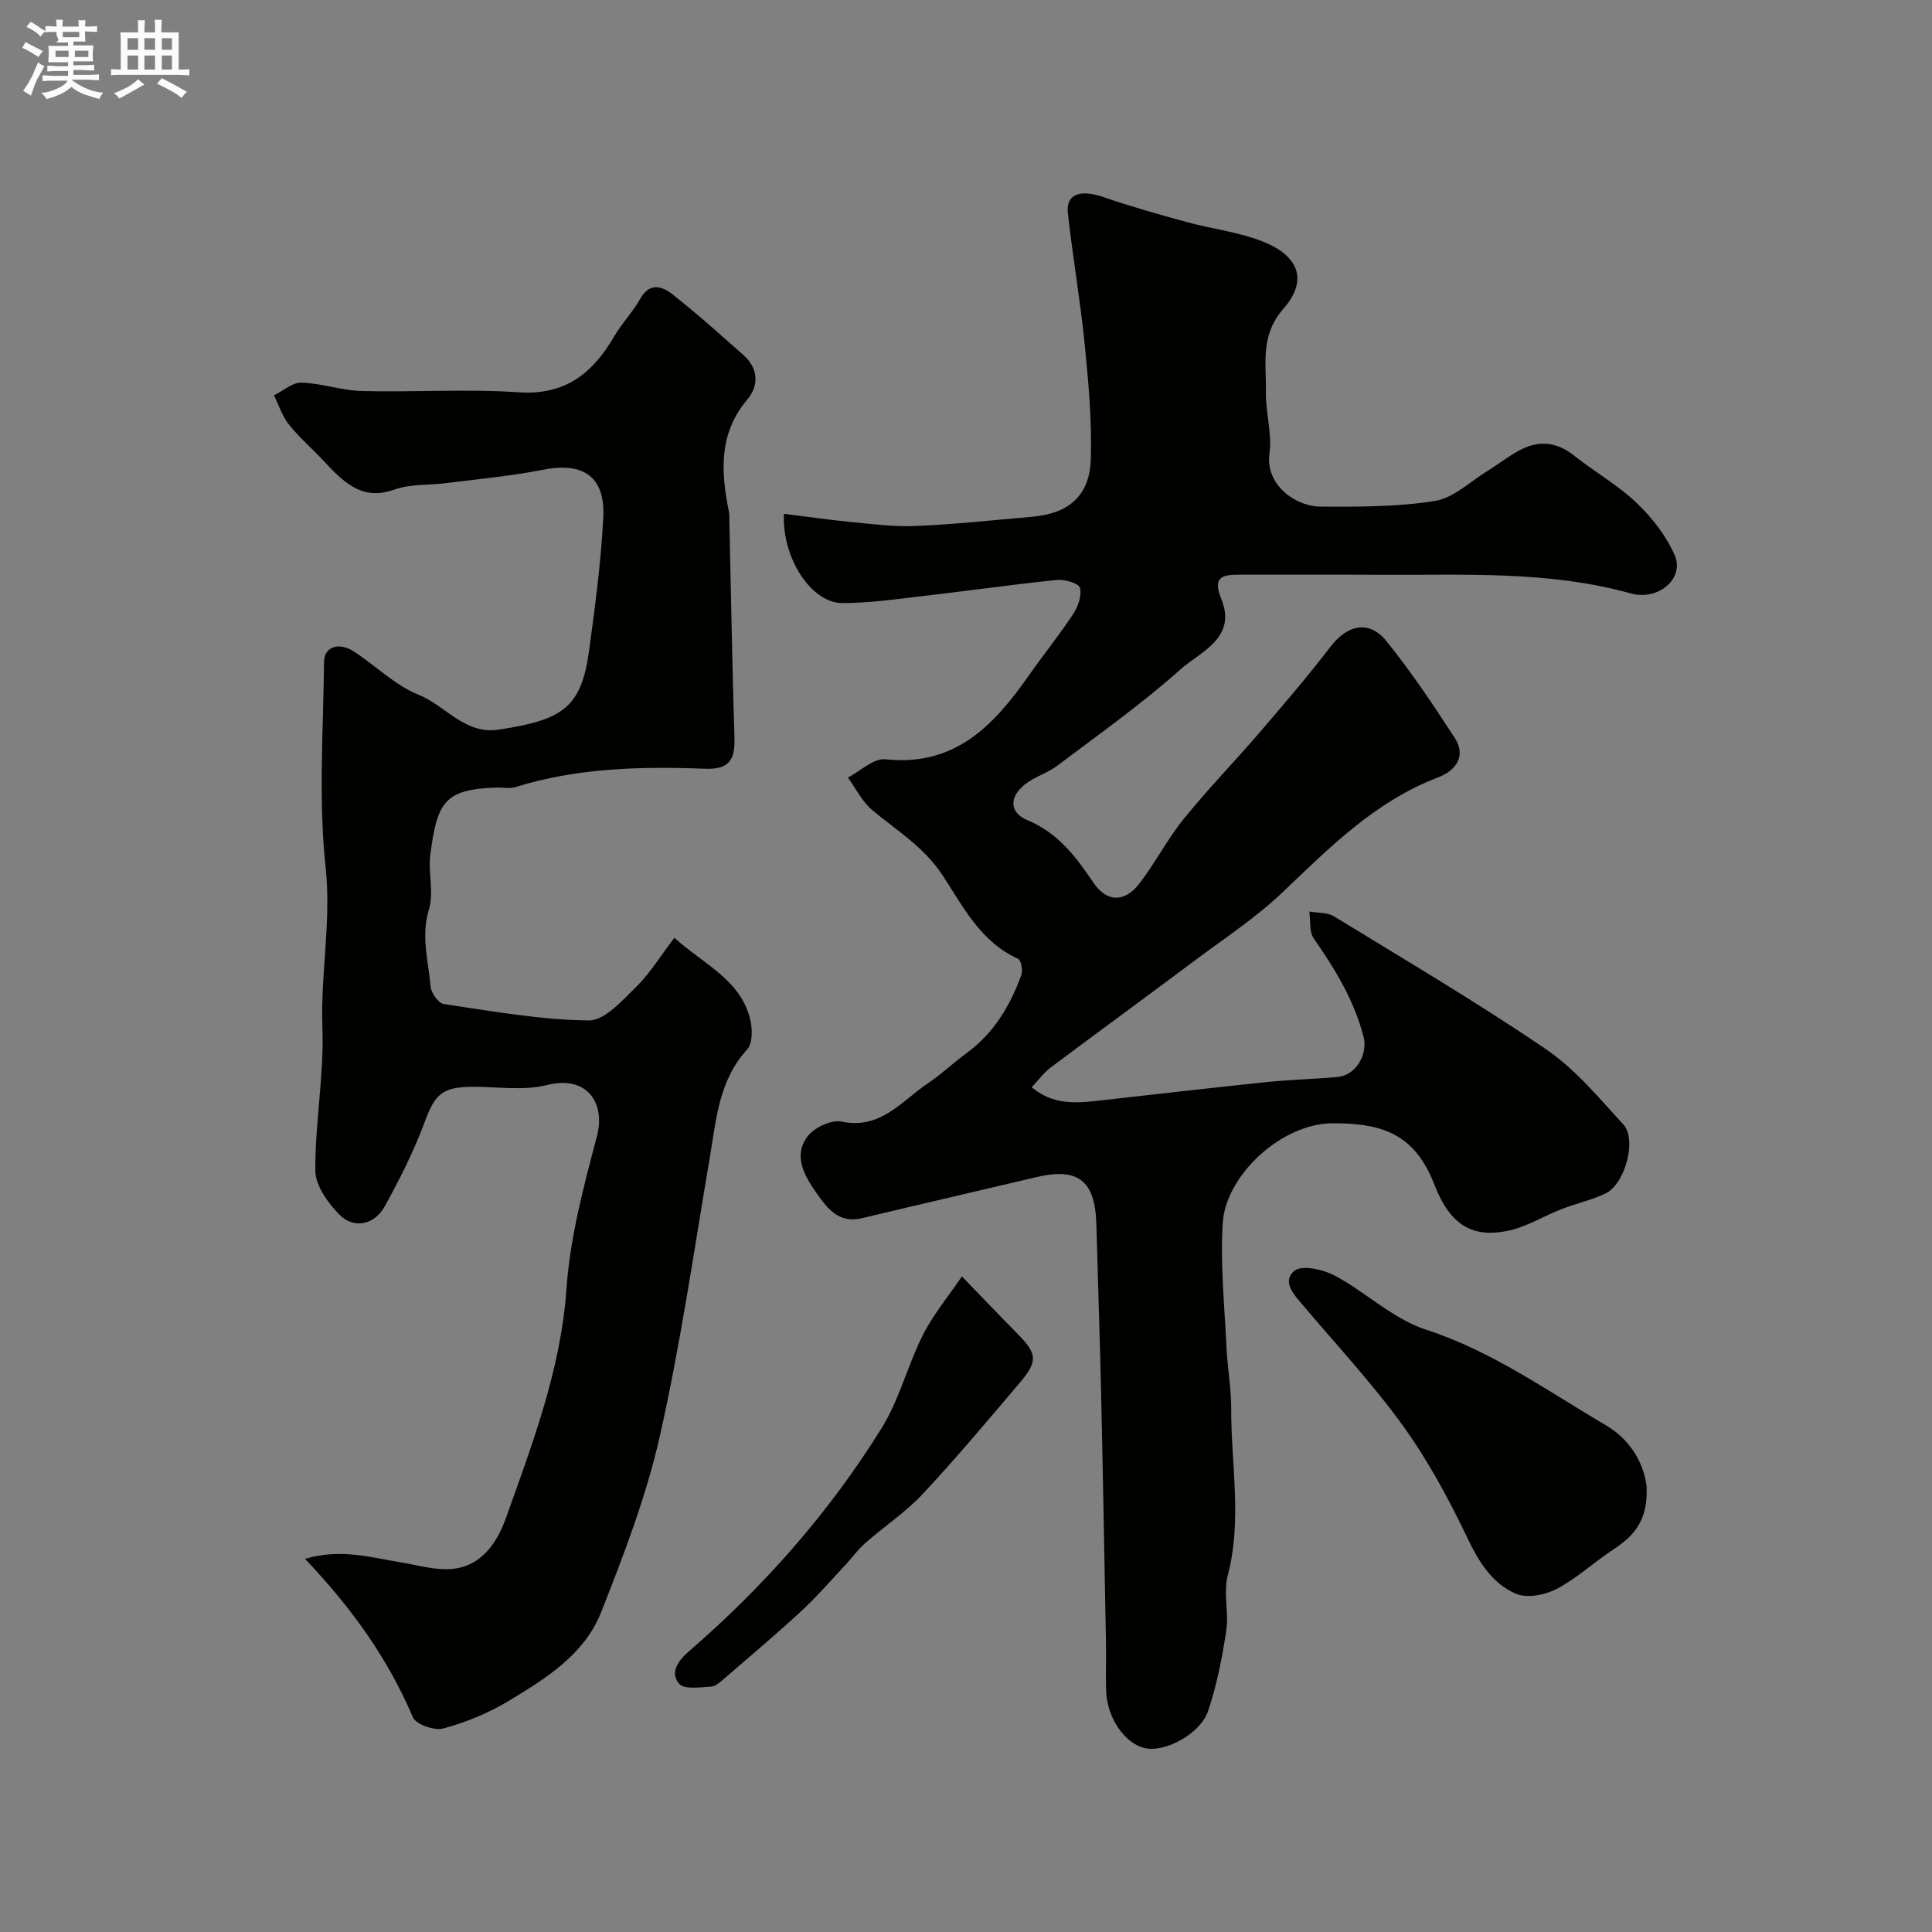
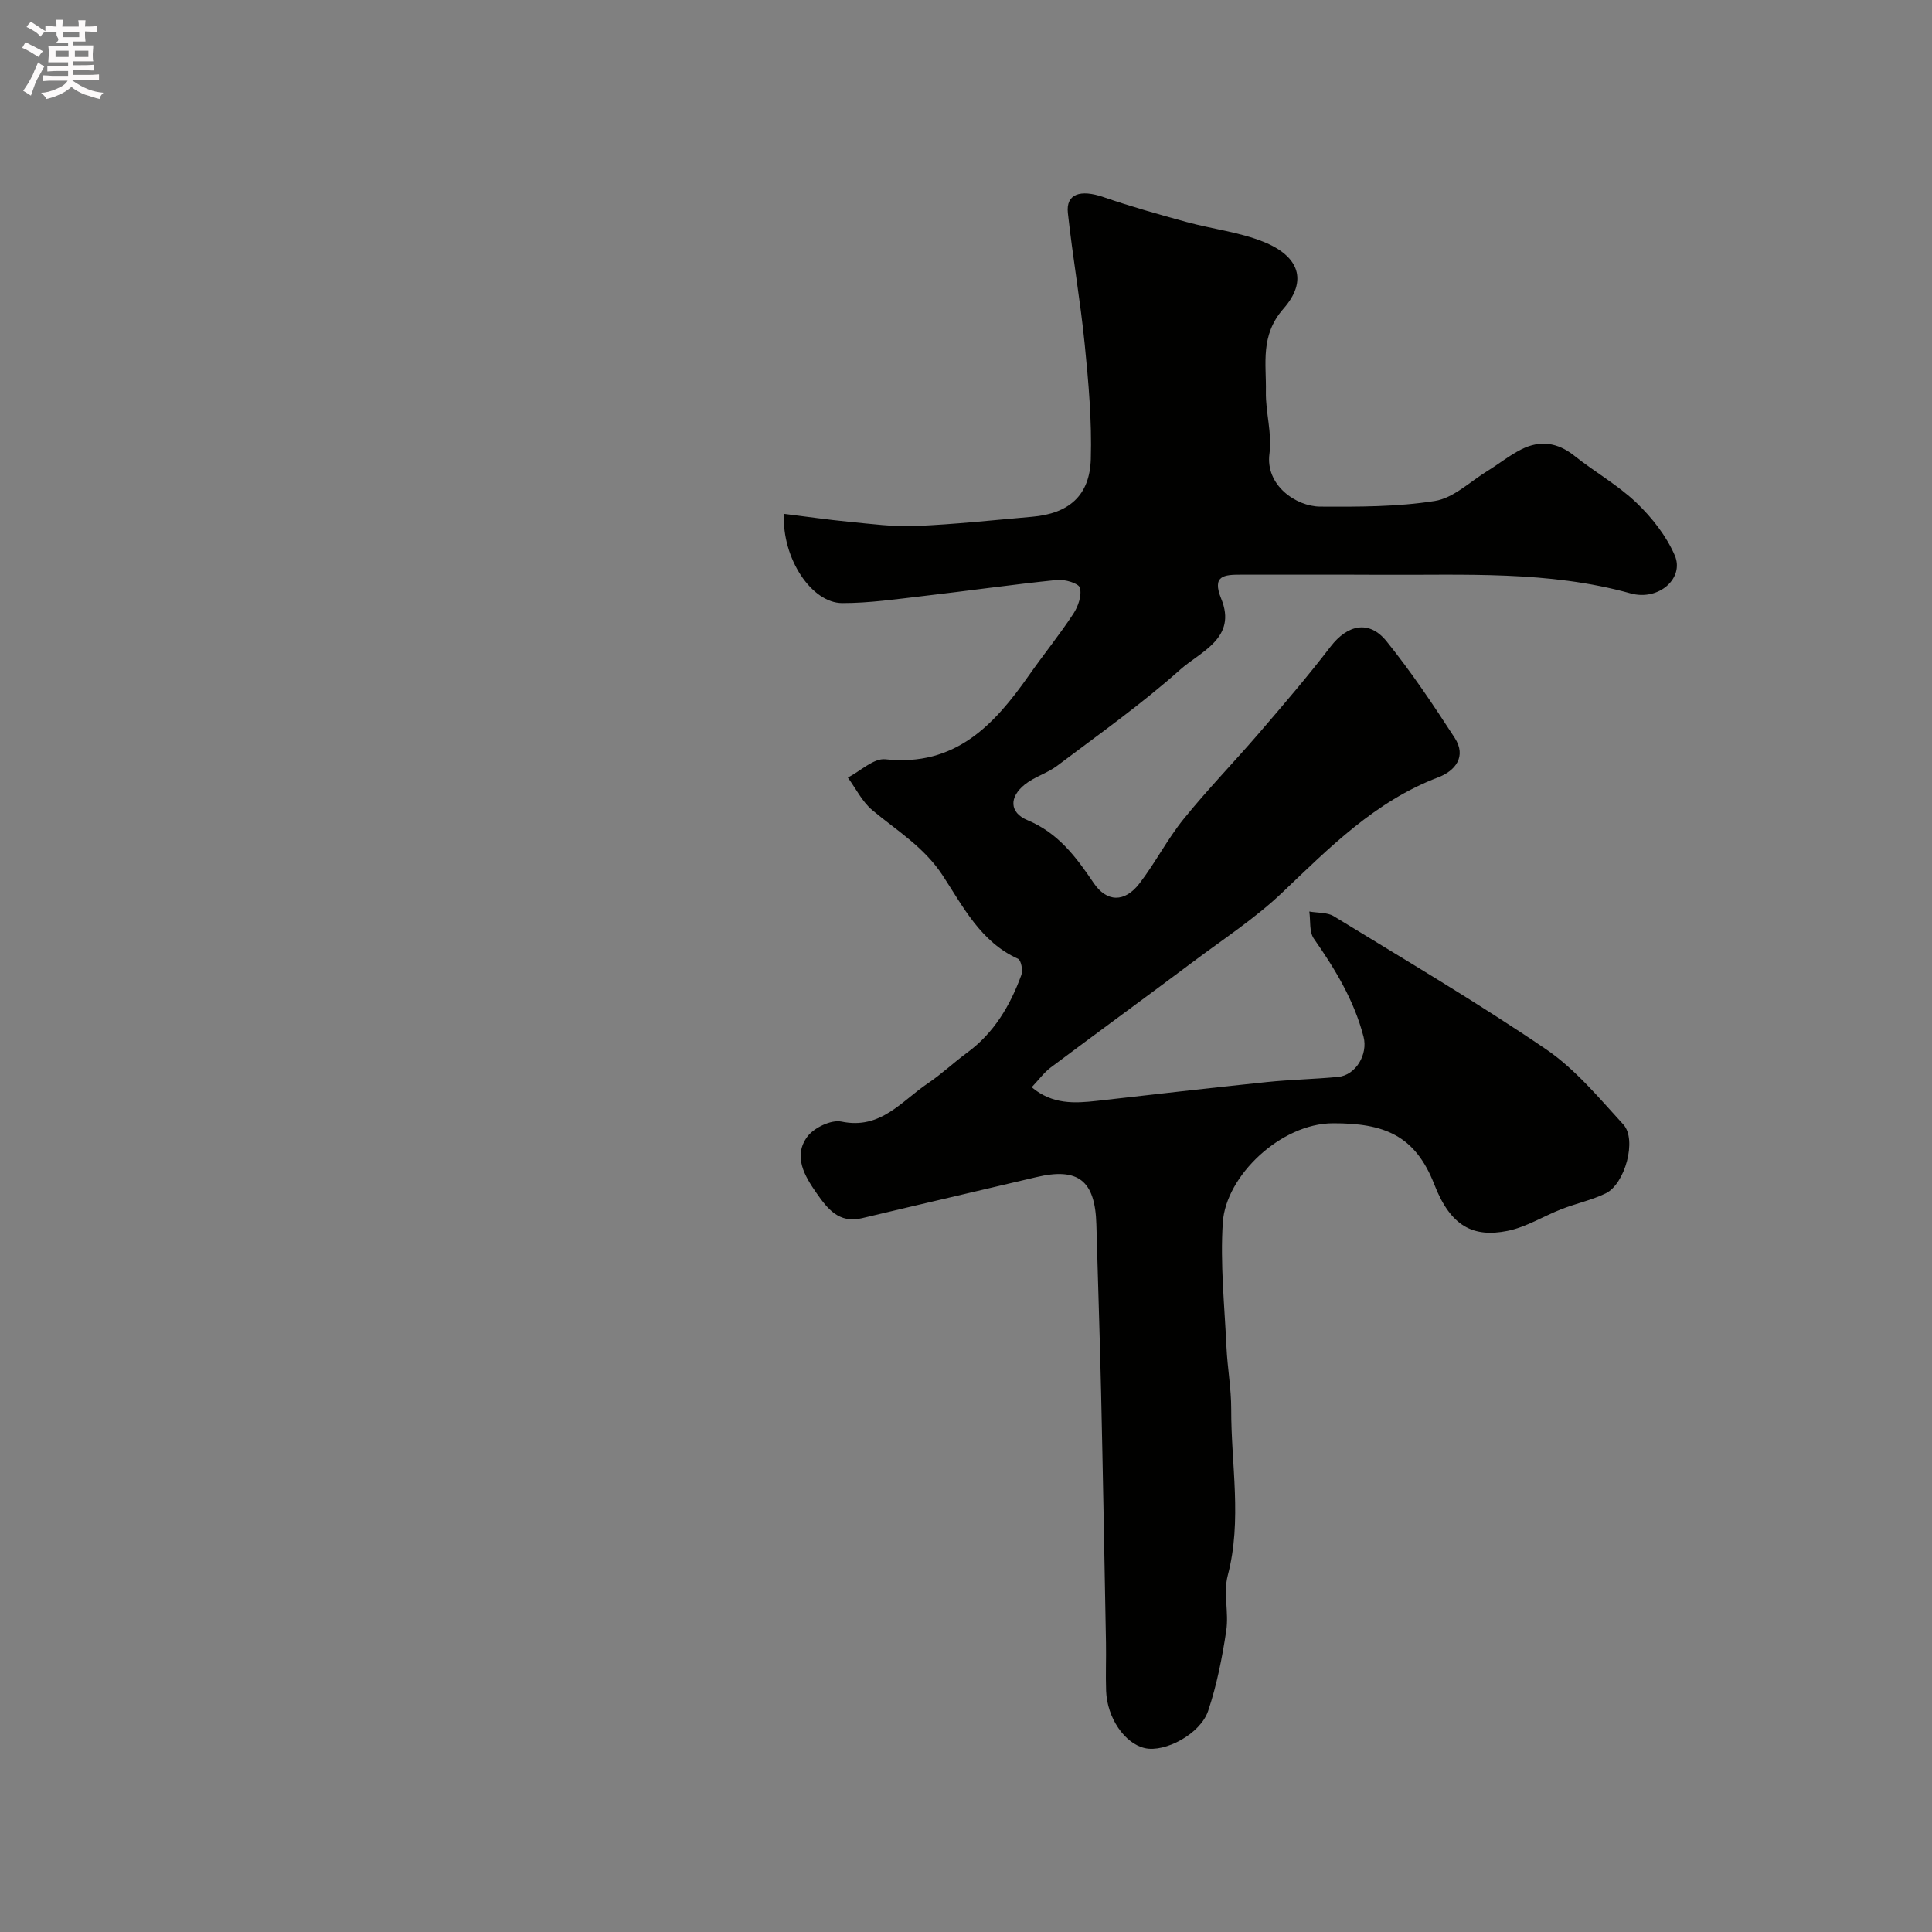
<svg xmlns="http://www.w3.org/2000/svg" enable-background="new 0 0 400 400" viewBox="0 0 400 400">
  <rect x="0" y="0" width="400" height="400" fill="#808080" stroke="none" />
  <path d="m6.8 9.5c.6.3 1.3.7 2.1 1.1-.4.4-.7.8-.9 1.2-.7-.4-1.3-.8-1.8-1.1s-1.1-.6-1.6-.8c.2-.4.5-.8.7-1.2.4.2.8.5 1.5.8zm.9 6.9c-.3.6-.5 1.1-.7 1.7s-.4 1.1-.6 1.7c-.6-.4-1.1-.7-1.6-1 .7-1 1.2-1.8 1.5-2.4.3-.5.6-1.1.8-1.7.3-.6.5-1.2.8-1.8.3.3.8.6 1.3.8-.7 1.3-1.2 2.2-1.5 2.7zm.1-11c.4.3 1 .7 1.7 1.1-.5.2-.8.6-1.1 1.1-.5-.6-1-1-1.4-1.2s-.9-.6-1.5-.8c.2-.4.5-.7.9-1.1.5.3.9.6 1.4.9zm10.5 13.1c1 .4 2 .6 3.1.7-.4.4-.7.8-.8 1.3-.9-.2-1.9-.6-3-.9-1-.4-2-.9-2.8-1.6-.5.4-1.1.9-1.9 1.3s-1.9.9-3.3 1.2c-.1-.3-.5-.8-1.1-1.3 1 0 2.1-.3 3.2-.8 1.2-.5 1.9-1 2.3-1.7h-3.2c-.4 0-1 0-2 .1v-1.2c1 0 1.7.1 2 .1h3.3v-1h-2.3c-.2 0-.9 0-2 .1v-1.2c1.2 0 1.9.1 2 .1h2.3v-.8h-4.1c0-.7.1-1.2.1-1.6 0-.5 0-1.1-.1-1.8h4.1v-.7h-2.5c1-.6.1-1.1.1-1.6v-.6h-.5c-.4 0-1 0-1.8.1v-1.3c1.2 0 1.9.1 2.1.1h.2c0-.3 0-.8-.1-1.4h1.4c0 .6-.1 1-.1 1.4h3.4c0-.4 0-.8-.1-1.3h1.5c0 .4-.1.9-.1 1.3.7 0 1.5 0 2.5-.1v1.2c-1 0-1.8-.1-2.5-.1v.6c0 .3 0 .8.1 1.5h-2.5v.8h4.1c0 .7-.1 1.3-.1 1.8s0 1 .1 1.5h-4.1v.8h1.4c.8 0 1.8 0 2.9-.1v1.2c-1 0-1.9-.1-2.8-.1h-1.5v1h3.2c.3 0 1 0 2.1-.1v1.2c-1.1 0-1.8-.1-2.1-.1h-3.4l-.1.1c1.4 1 2.4 1.5 3.4 1.9zm-4.1-6.7v-1.3h-2.7v1.3zm2.2-4.1v-1.1h-3.4v1.1zm1.9 4.1v-1.3h-2.8v1.3z" fill="#fcfafa" />
-   <path d="m37 6.7v2.3 5.4c1 0 1.8 0 2.2-.1v1.3c-.6 0-1.5-.1-2.5-.1h-11.9c-.7 0-1.3 0-1.8.1v-1.3c.5 0 1.1.1 2 .1v-5.2c0-1 0-1.8-.1-2.5h3.7c0-1.3 0-2.1-.1-2.5h1.5c0 .4-.1 1.3-.1 2.5h2.2c0-1.2 0-2.1-.1-2.6h1.5c0 .4-.1 1.3-.1 2.6zm-12.3 13.7c-.3-.4-.7-.8-1.1-1.1 1.1-.4 2.1-.9 2.9-1.3.8-.5 1.5-1 2.1-1.6.4.4.9.8 1.3 1.1-2.5 1.4-4.2 2.4-5.2 2.9zm3.9-10.1v-2.4h-2.2v2.4zm0 4.1v-2.9h-2.2v2.9zm3.5-4.1v-2.4h-2.2v2.4zm0 4.1v-2.9h-2.2v2.9zm.4 2.9 1-1.1c.6.3 1.4.7 2.5 1.3s2 1.1 2.7 1.5c-.4.4-.8.8-1.1 1.3-.8-.8-2.5-1.7-5.1-3zm3.1-7v-2.4h-2.1v2.4zm0 4.1v-2.9h-2.1v2.9z" fill="#fcfafa" />
  <g fill="#010100">
    <path d="m162.3 106.38c4.56.56 9.03 1.22 13.52 1.65 4.58.44 9.2 1.07 13.78.87 8.04-.34 16.07-1.21 24.09-1.91 7.6-.66 11.93-4.36 12.15-11.95.23-7.89-.47-15.85-1.26-23.73-.91-9.1-2.5-18.13-3.49-27.22-.43-3.93 2.57-4.94 7.38-3.28 5.66 1.95 11.44 3.58 17.21 5.16 5.3 1.45 10.89 2.07 15.93 4.1 7.36 2.97 9.21 8.04 4.12 13.84-4.87 5.55-3.53 11.34-3.64 17.22-.08 4.26 1.31 8.63.74 12.78-.9 6.53 5.48 10.95 10.52 10.98 7.92.04 15.94.06 23.72-1.17 3.86-.61 7.29-4 10.87-6.2 2.36-1.45 4.55-3.22 7.01-4.47 3.85-1.95 7.49-1.49 10.99 1.3 4.21 3.36 9.01 6.06 12.88 9.75 3.21 3.07 6.17 6.84 7.92 10.88 2.04 4.71-3.3 9.5-9.15 7.87-17.02-4.73-34.37-3.75-51.67-3.85-9.66-.06-19.33.01-29-.02-3.48-.01-6.05.17-4.08 4.98 3.34 8.16-4.31 10.95-8.47 14.66-8.03 7.17-16.89 13.43-25.5 19.93-2.04 1.54-4.69 2.27-6.68 3.86-3.3 2.63-3.21 5.84.54 7.4 6.34 2.64 10.06 7.61 13.67 12.96 2.72 4.04 6.43 4.16 9.53.12 3.27-4.26 5.75-9.14 9.12-13.31 4.97-6.15 10.5-11.84 15.66-17.84 5.03-5.85 10.06-11.72 14.75-17.84 3.53-4.6 8.01-5.6 11.61-1.13 5.11 6.33 9.66 13.14 14.1 19.98 2.54 3.91.09 6.87-3.43 8.2-13.02 4.96-22.46 14.51-32.25 23.84-5.54 5.27-12.05 9.53-18.21 14.14-9.88 7.4-19.86 14.68-29.74 22.08-1.41 1.06-2.48 2.56-3.94 4.09 4.28 3.59 8.86 3.34 13.51 2.82 11.71-1.32 23.42-2.68 35.14-3.89 4.91-.51 9.87-.6 14.79-1.07 3.67-.35 6.21-4.67 5.27-8.3-1.95-7.55-5.89-14.02-10.3-20.34-.98-1.4-.65-3.71-.93-5.6 1.71.31 3.71.14 5.09.99 14.73 9.02 29.64 17.81 43.91 27.52 6.08 4.14 10.99 10.1 16.03 15.6 2.84 3.11.34 12.3-3.66 14.24-2.89 1.4-6.13 2.09-9.14 3.26-3.75 1.46-7.31 3.73-11.19 4.51-7.09 1.43-11.78-.93-15.14-9.56-3.99-10.27-10.42-12.74-20.99-12.72-10.81.02-22.19 10.89-22.82 20.53-.56 8.57.36 17.24.76 25.86.2 4.27.99 8.54.98 12.8-.04 11.47 2.3 22.95-.72 34.44-.94 3.59.26 7.69-.31 11.44-.84 5.59-1.95 11.22-3.74 16.57-1.61 4.83-8.98 8.68-13.11 7.73-4.17-.95-7.82-6.25-8.02-11.85-.12-3.33.03-6.67-.03-10-.32-17.27-.62-34.53-1.01-51.8-.26-11.6-.67-23.2-.98-34.8-.25-9.07-3.77-11.83-12.46-9.76-12.03 2.85-24.07 5.63-36.09 8.5-4.79 1.14-7.16-2.03-9.39-5.21-2.48-3.54-4.87-7.62-1.92-11.65 1.37-1.87 4.96-3.59 7.08-3.15 8.15 1.71 12.45-4.27 17.91-7.93 2.84-1.91 5.35-4.31 8.12-6.34 5.58-4.1 8.91-9.76 11.22-16.08.35-.95-.05-3.06-.68-3.35-7.75-3.48-11.41-10.86-15.61-17.26-3.89-5.92-9.46-9.25-14.55-13.5-2.11-1.76-3.41-4.48-5.08-6.76 2.6-1.34 5.35-4.05 7.77-3.79 14.43 1.56 22.48-7.05 29.73-17.39 3-4.28 6.31-8.36 9.18-12.73 1-1.52 1.79-3.81 1.36-5.39-.25-.93-3.14-1.78-4.73-1.62-9.28.95-18.52 2.27-27.79 3.34-5.54.64-11.12 1.46-16.68 1.45-6.32 0-12.5-9.2-12.08-18.48z" />
-     <path d="m139.61 194.16c6.19 5.54 13.6 8.66 15.67 16.71.52 2.01.59 5.12-.58 6.4-5.87 6.41-6.4 14.42-7.73 22.3-3.28 19.29-6.06 38.7-10.36 57.77-2.81 12.45-7.45 24.56-12.16 36.47-3.46 8.76-11.5 13.76-19.26 18.42-4.14 2.49-8.78 4.37-13.43 5.64-1.82.5-5.65-.86-6.28-2.34-5.18-12.18-12.74-22.71-22.34-32.79 7.35-2.18 13.55-.31 19.78.72 3.54.58 7.17 1.68 10.66 1.37 6.15-.55 9.39-5.54 11.18-10.57 5.5-15.45 11.37-30.74 12.53-47.52.74-10.62 3.58-21.18 6.31-31.55 1.75-6.65-1.87-12.67-10.4-10.54-4.87 1.22-10.27.33-15.43.36-6.28.03-7.74 1.6-9.85 7.3-2.23 6.01-5.15 11.82-8.26 17.44-2.16 3.9-6.41 4.75-9.41 1.71-2.38-2.42-4.95-6.02-4.97-9.11-.06-9.87 1.83-19.77 1.47-29.6-.41-11.11 1.88-22 .66-33.27-1.51-14-.46-28.29-.32-42.46.03-3.15 3.08-4.16 6.23-2.1 4.51 2.95 8.52 6.99 13.39 8.95 5.59 2.25 9.49 8.27 16.58 7.19 13.16-2.01 17.06-4.47 18.68-16.4 1.24-9.09 2.44-18.21 2.93-27.36.46-8.64-4.1-11.71-12.56-10.03-6.57 1.3-13.28 1.9-19.93 2.75-3.58.46-7.4.16-10.72 1.33-6.04 2.14-9.67-.49-14.43-5.66-2.43-2.63-5.19-4.98-7.42-7.76-1.4-1.74-2.1-4.04-3.12-6.08 1.9-.93 3.82-2.69 5.69-2.63 4.19.13 8.33 1.63 12.52 1.74 10.83.27 21.7-.47 32.48.26 9.72.66 15.36-4.03 19.81-11.67 1.56-2.67 3.8-4.95 5.31-7.65 1.98-3.55 4.59-2.63 6.75-.92 5.04 3.97 9.82 8.26 14.62 12.51 3.1 2.75 3.29 6.3.82 9.23-6.01 7.12-5.44 15.06-3.8 23.29.13.65.07 1.33.09 1.99.34 14.93.59 29.87 1.05 44.8.14 4.48-1.05 6.55-6.12 6.36-13.22-.5-26.42-.2-39.24 3.8-1.22.38-2.65.05-3.98.1-10.69.35-12.2 3.02-13.62 13.82-.5 3.77.77 7.92-.3 11.43-1.68 5.53-.1 10.67.35 15.95.11 1.32 1.64 3.46 2.75 3.62 9.97 1.47 19.98 3.28 30 3.39 3.33.04 7.02-4.24 9.99-7.12 2.77-2.75 4.83-6.19 7.72-9.99z" />
-     <path d="m340.91 307.71c.37 7.98-3.42 10.78-7.49 13.51-3.78 2.54-7.2 5.72-11.21 7.79-2.39 1.23-6.09 1.94-8.36.96-4.89-2.11-7.65-6.54-10.02-11.51-3.83-8.01-8.1-15.95-13.27-23.14-6.25-8.69-13.6-16.58-20.53-24.77-1.93-2.29-4.81-5.11-2.03-7.45 1.51-1.27 5.95-.28 8.37 1.01 6.44 3.44 12.06 8.97 18.81 11.16 13.72 4.45 25.14 12.68 37.28 19.8 5.79 3.42 7.97 8.7 8.45 12.64z" />
-     <path d="m199.15 264.27c4.28 4.42 7.84 8.15 11.47 11.83 4.16 4.22 4.33 5.69.41 10.31-6.55 7.7-13.04 15.47-19.94 22.85-3.56 3.81-8.02 6.77-11.97 10.24-1.53 1.35-2.74 3.06-4.14 4.56-3 3.2-5.87 6.53-9.08 9.5-5.14 4.75-10.49 9.26-15.79 13.83-.86.74-1.86 1.73-2.85 1.8-2.27.14-5.55.65-6.63-.57-2.02-2.29-.2-4.83 1.99-6.72 15.58-13.47 29.09-28.79 39.94-46.27 3.65-5.88 5.34-12.93 8.48-19.17 2.08-4.18 5.15-7.83 8.11-12.19z" />
  </g>
</svg>